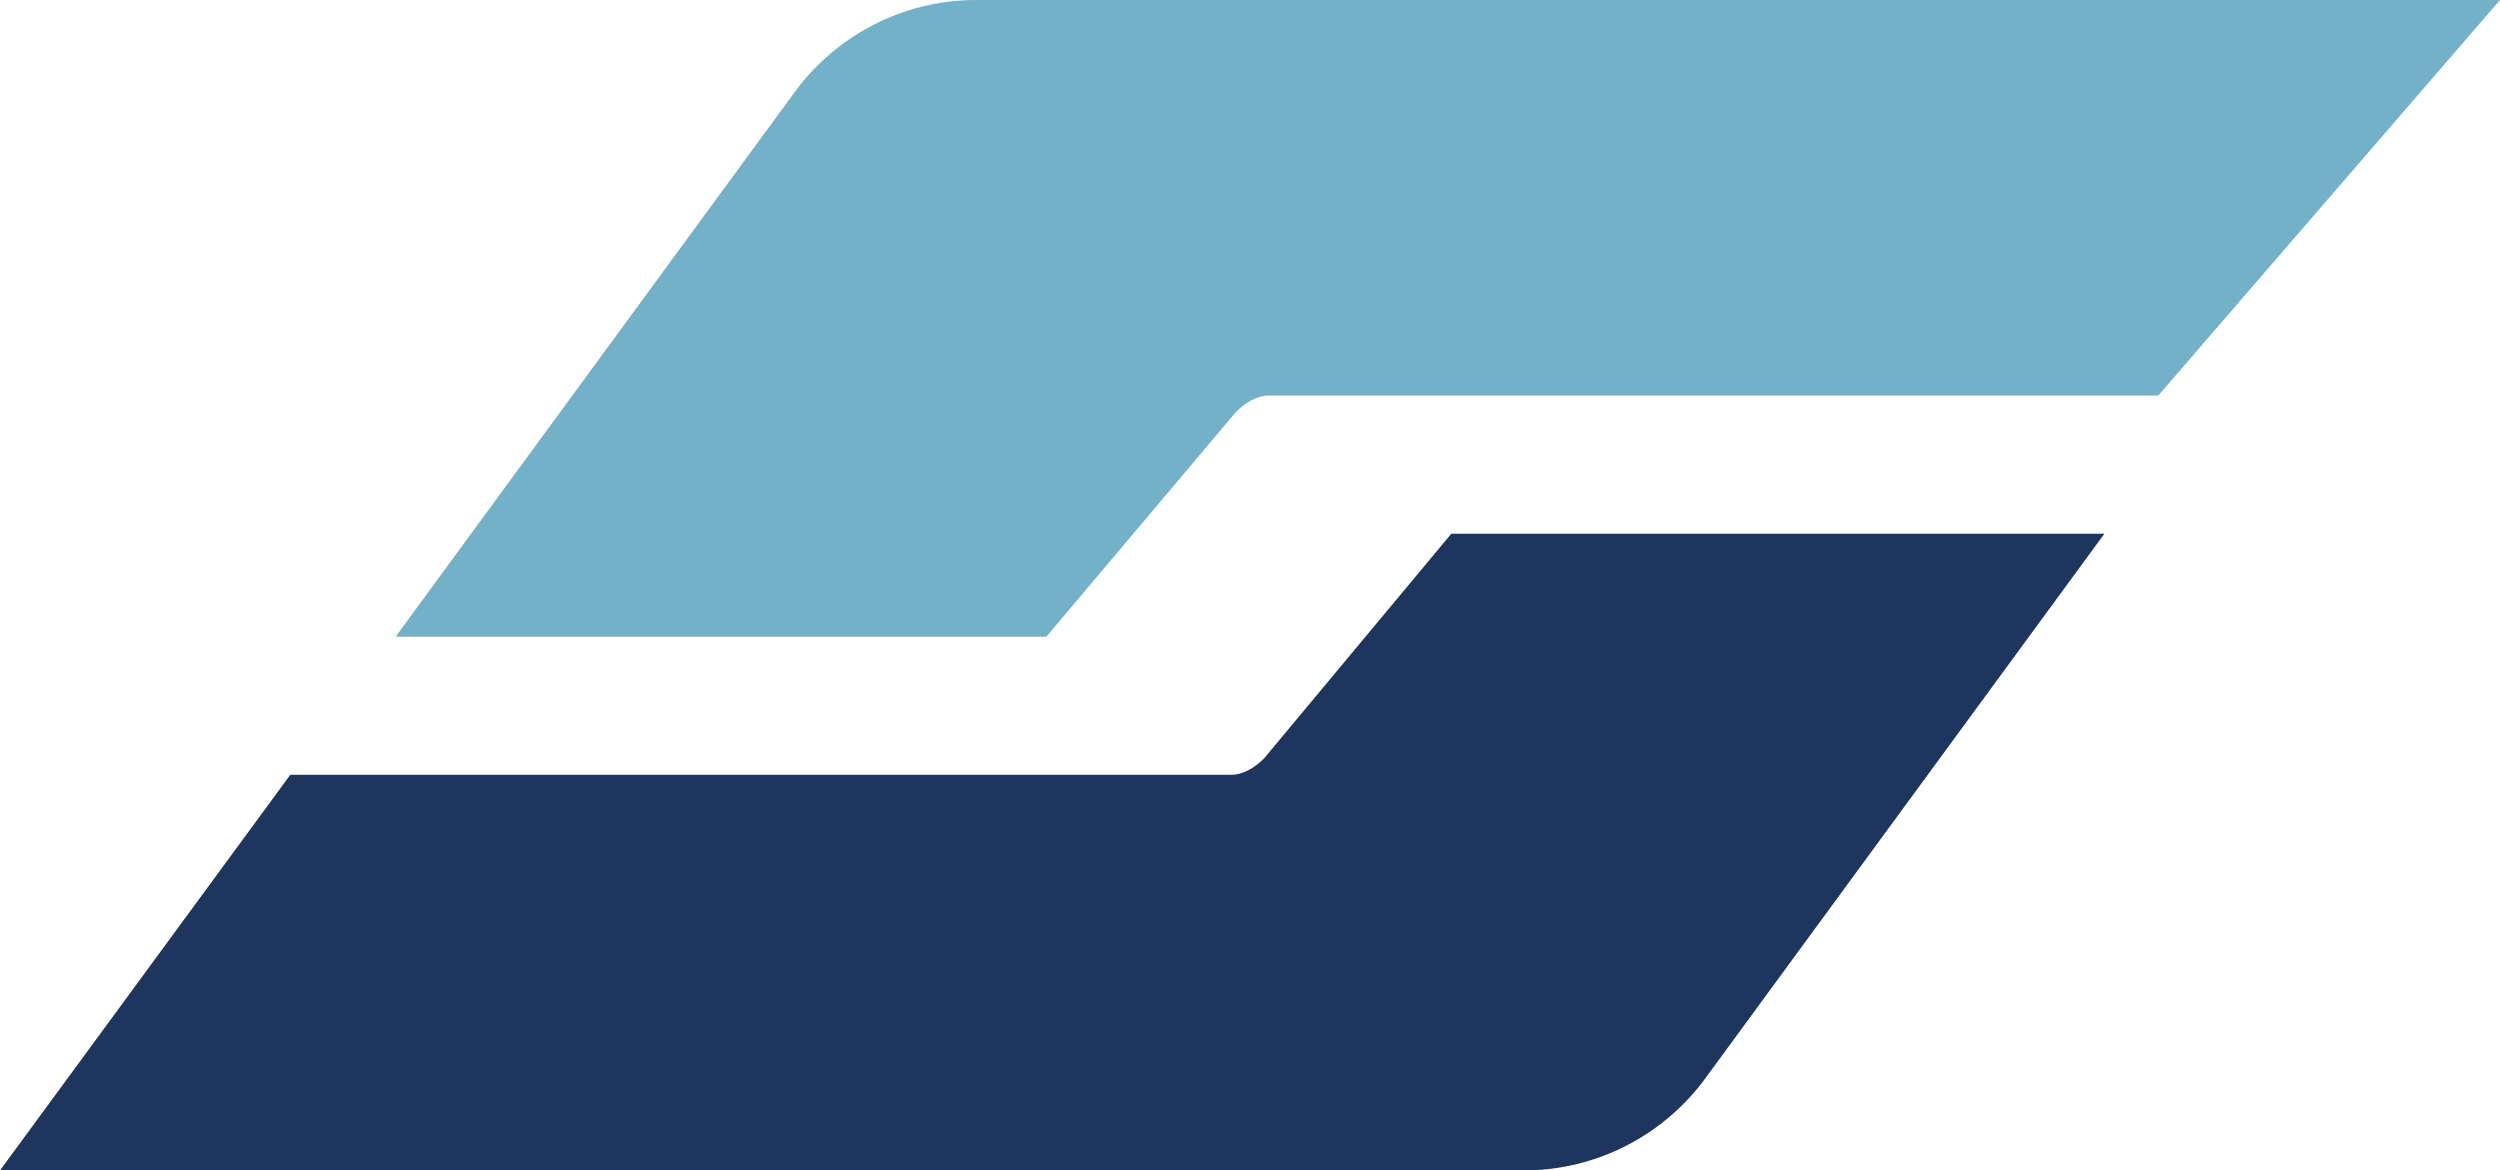
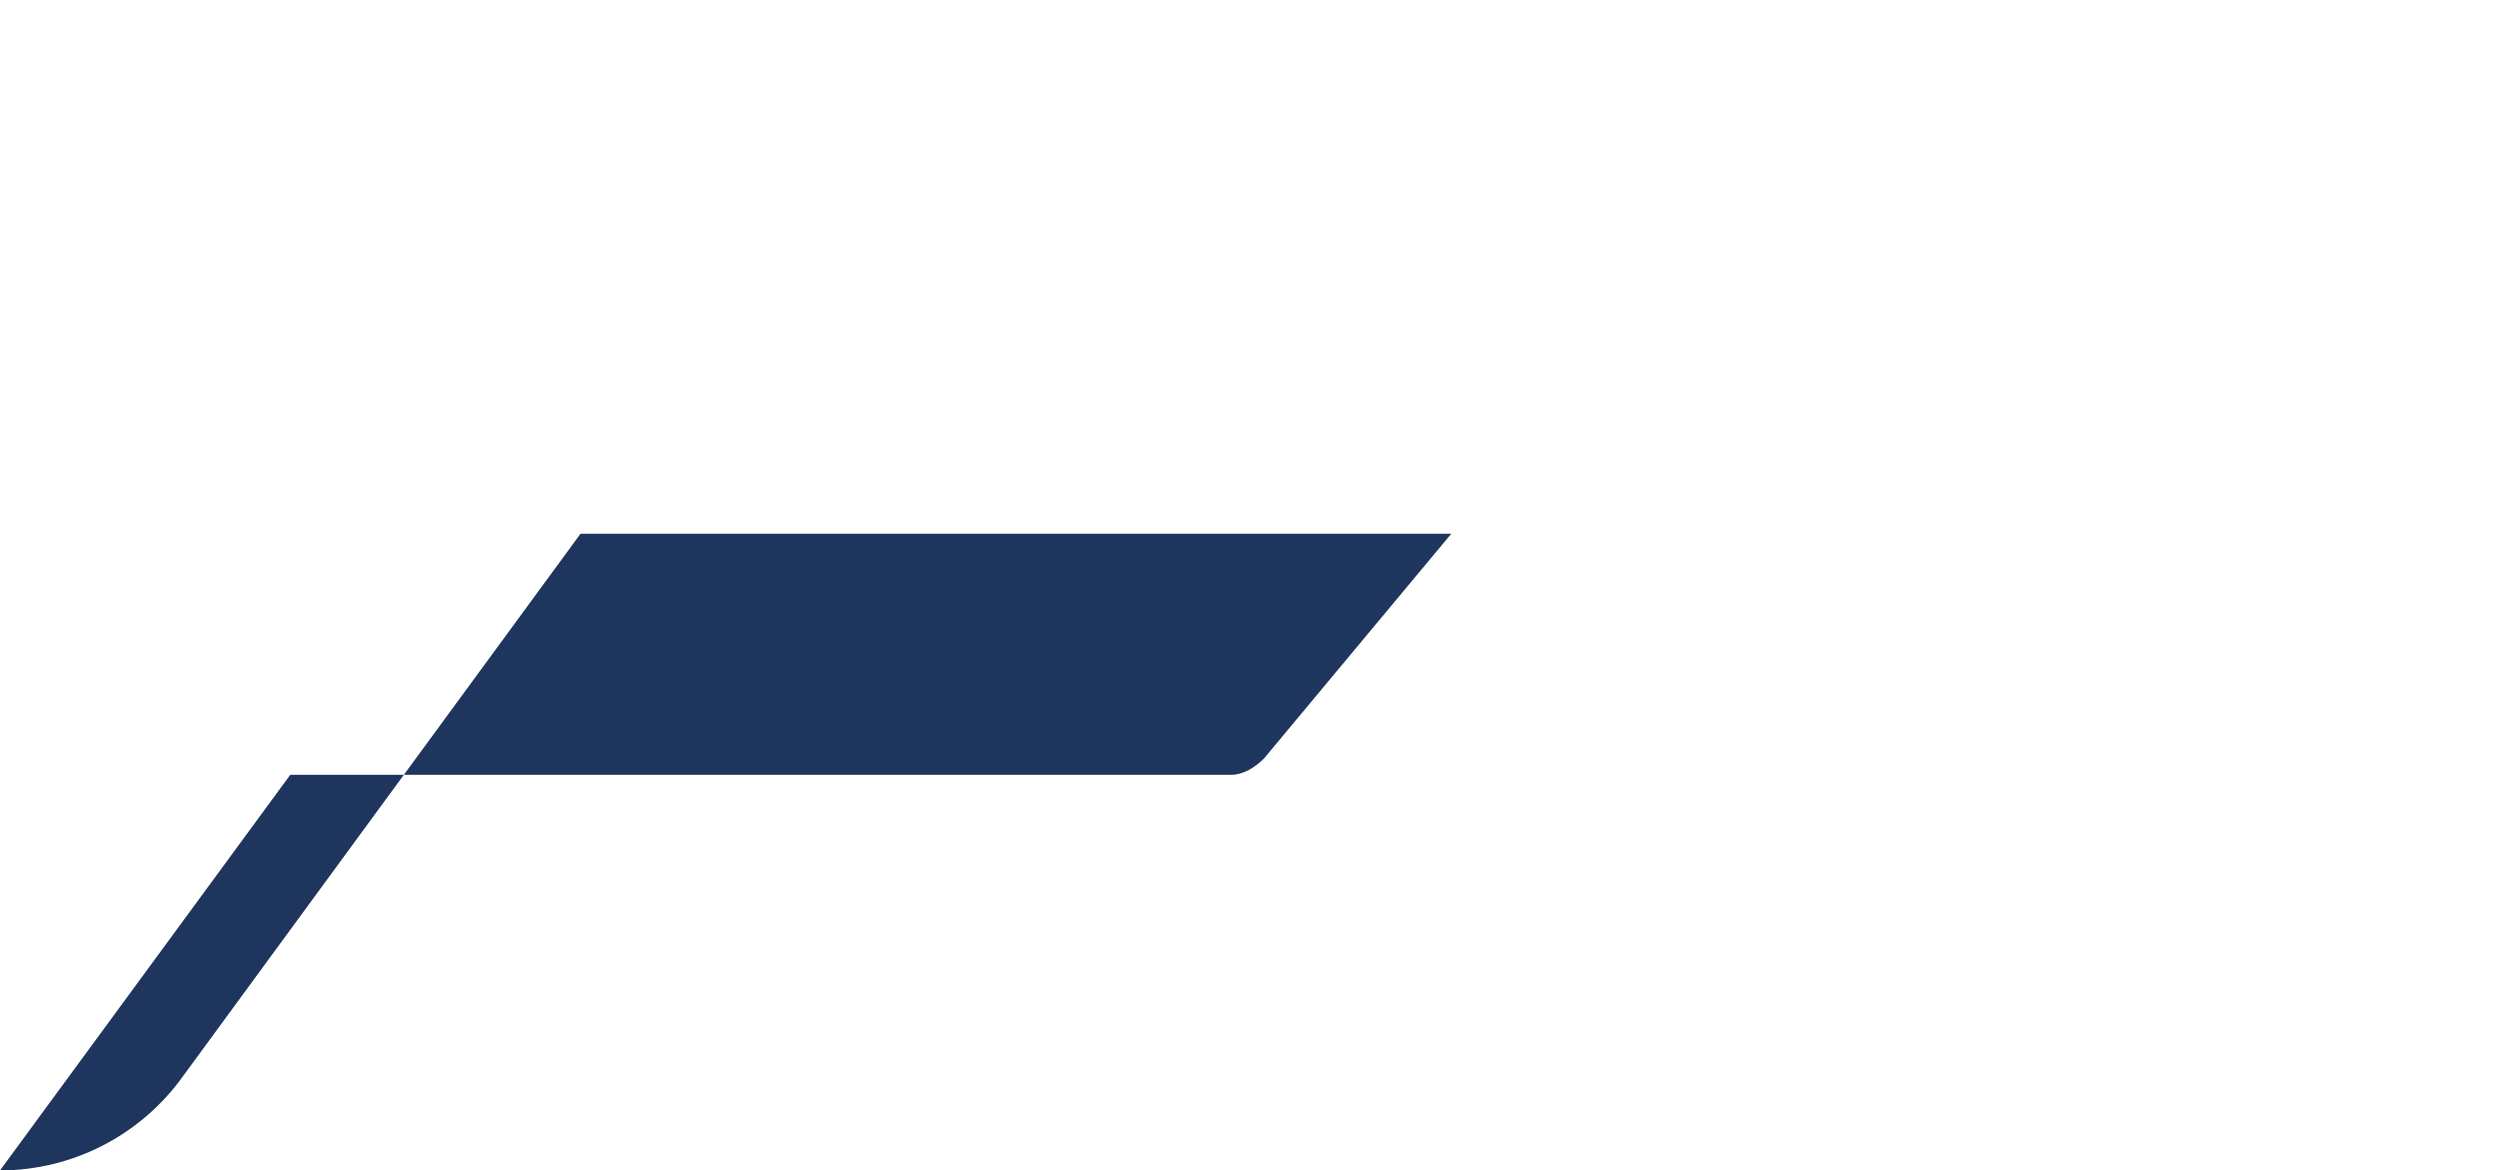
<svg xmlns="http://www.w3.org/2000/svg" xml:space="preserve" id="Слой_1" x="0" y="0" style="enable-background:new 0 0 106.8 50" version="1.1" viewBox="0 0 106.8 50">
  <style type="text/css">.st0{fill:#73b1c8}.st1{fill:#1e355e}</style>
  <g id="_x31_2571">
    <g>
-       <path d="M16.9 27.2h27.8l8.1-9.6c.4-.4.9-.7 1.4-.7h38L106.8 0H41.7c-3.1 0-6 1.5-7.8 4l-17 23.2z" class="st0" />
-       <path d="M89.9 22.8H62l-8 9.6c-.4.4-.9.7-1.4.7H12.4L0 50h65.1c3.1 0 6-1.5 7.8-4l17-23.2z" class="st1" />
+       <path d="M89.9 22.8H62l-8 9.6c-.4.4-.9.7-1.4.7H12.4L0 50c3.1 0 6-1.5 7.8-4l17-23.2z" class="st1" />
    </g>
  </g>
</svg>